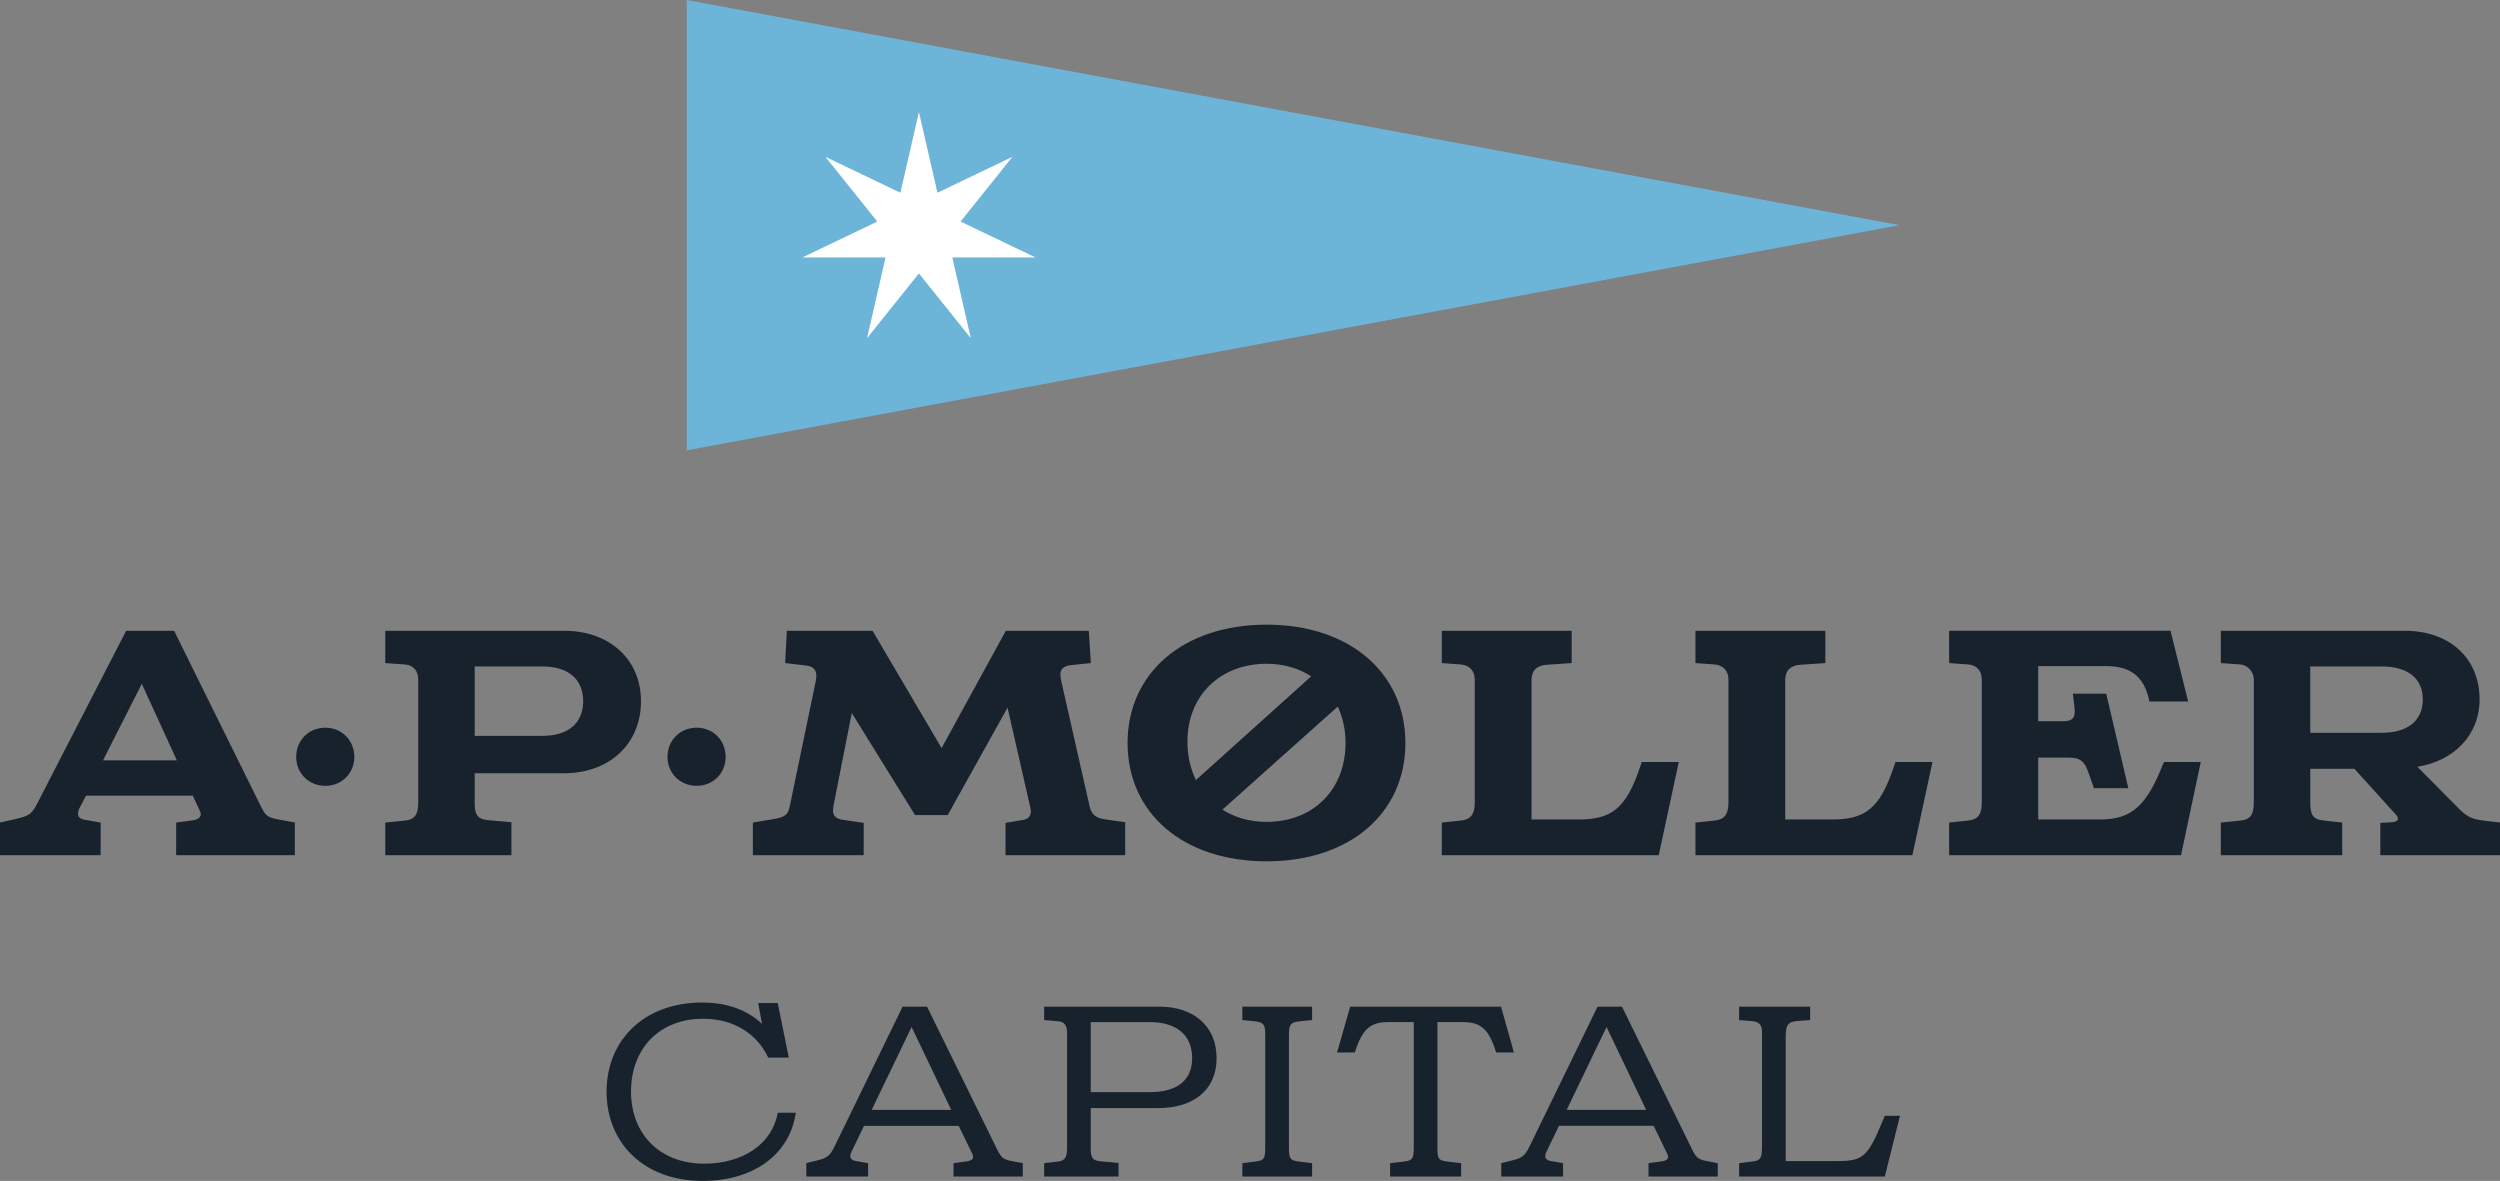
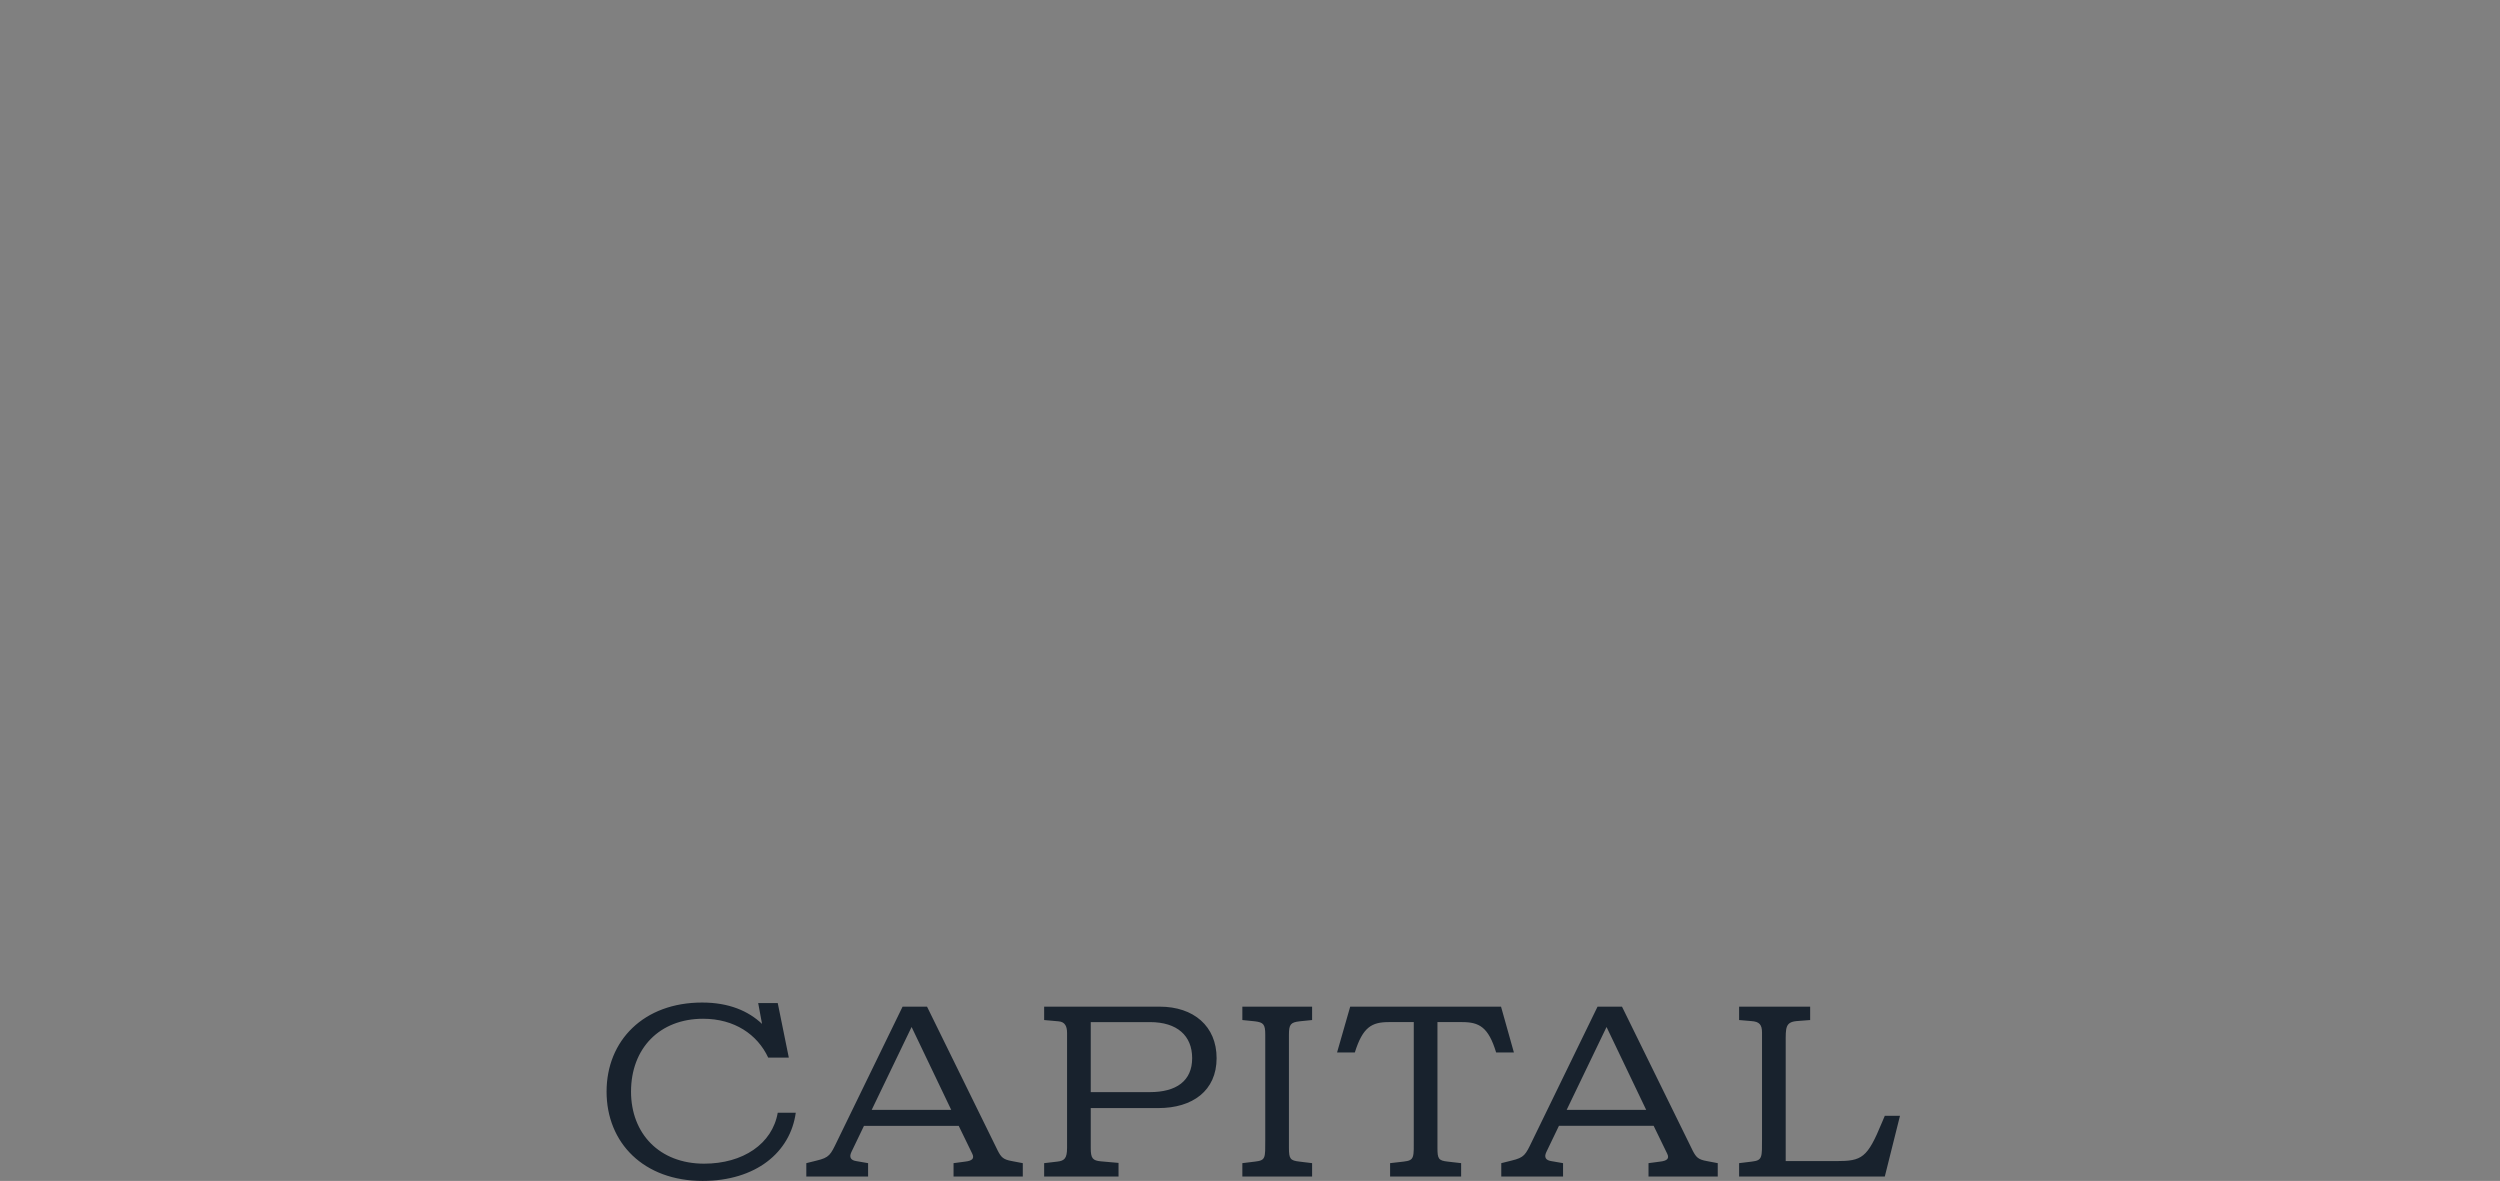
<svg xmlns="http://www.w3.org/2000/svg" viewBox="0 0 675.112 318.9" height="318.9" width="675.112" xml:space="preserve" version="1.1" id="svg2">
  <rect x="0" y="0" width="675.112" height="318.9" fill="#808080" stroke="none" />
  <defs id="defs6">
    <clipPath id="clipPath18">
-       <path id="path20" d="m 0,0 5400.91,0 0,2551 L 0,2551 0,0 Z" />
+       <path id="path20" d="m 0,0 5400.91,0 0,2551 Z" />
    </clipPath>
  </defs>
  <g transform="matrix(1.25,0,0,-1.25,0,318.9)" id="g10">
    <g transform="scale(0.1,0.1)" id="g12">
      <g id="g14">
        <g clip-path="url(#clipPath18)" id="g16">
-           <path id="path22" style="fill:#18222d;fill-opacity:1;fill-rule:nonzero;stroke:none" d="m 606.063,780.07 c -24.973,4.399 -30.852,6.61 -40.403,24.981 l -189.531,383.459 -103.586,0 L 80.809,816.059 C 68.32,791.078 60.973,788.141 32.324,781.531 L 0,774.191 0,703.66 l 217.449,0 0,70.531 -33.793,5.879 c -14.691,2.2 -19.101,10.282 -11.754,25.711 l 13.957,26.438 230.672,0 14.696,-31.59 C 438.57,787.41 429.02,780.07 413.594,778.59 l -33.059,-4.399 0,-70.531 256.383,0 0,70.531 -30.855,5.879 z m -383.469,128.551 83.746,165.289 75.668,-165.289 -159.414,0 z m 542.883,7.348 c 0,36 -27.18,63.179 -62.442,63.179 -35.992,0 -63.176,-27.179 -63.176,-63.179 0,-35.258 27.184,-62.449 63.176,-62.449 35.262,0 62.442,27.191 62.442,62.449 m 619.283,120.481 c 0,91.1 -69.06,152.06 -166.03,152.06 l -386.41,0 0,-69.78 41.875,-2.94 c 19.098,-1.47 29.383,-13.96 29.383,-33.06 l 0,-265.199 c 0,-25.722 -7.348,-36.73 -27.914,-38.941 l -43.344,-4.399 0,-70.531 272.54,0 0,71.262 -49.95,4.406 c -24.24,2.203 -29.38,12.481 -29.38,38.203 l 0,63.18 193.2,0 c 96.97,0 166.03,62.437 166.03,155.739 m -124.89,0 c 0,-49.231 -34.53,-74.93 -87.42,-74.93 l -146.92,0 0,149.86 146.92,0 c 52.89,0 87.42,-25.71 87.42,-74.93 m 307.8,-120.481 c 0,36 -27.18,63.179 -62.45,63.179 -35.99,0 -63.17,-27.179 -63.17,-63.179 0,-35.258 27.18,-62.449 63.17,-62.449 35.27,0 62.45,27.191 62.45,62.449 M 2394.11,780.07 c -22.77,2.942 -35.26,7.34 -40.4,30.11 l -60.98,269.61 c -3.67,16.9 -4.4,31.59 21.31,34.53 l 42.61,4.41 -4.41,69.78 -179.25,0 -138.84,-253.44 -149.14,253.44 -185.12,0 -3.67,-69.78 44.07,-5.15 c 22.04,-2.2 25.72,-15.42 22.04,-33.79 l -56.56,-272.552 c -4.41,-19.828 -15.43,-22.769 -44.08,-27.168 l -35.26,-5.879 0,-70.531 239.49,0 0,69.801 -44.82,6.609 c -13.95,2.2 -24.97,7.34 -20.57,30.11 l 39.67,200.56 136.65,-220.388 70.52,0 129.29,232.138 49.22,-215.978 c 3.68,-14.703 -2.2,-24.242 -14.69,-26.442 l -38.93,-6.609 0,-69.801 258.58,0 0,71.262 -36.73,5.148 z m 642.06,166.02 c 0,151.33 -120.48,255.65 -299.73,255.65 -179.99,0 -300.46,-104.32 -300.46,-255.65 0,-152.07 120.47,-255.649 300.46,-255.649 179.25,0 299.73,103.579 299.73,255.649 m -470.9,2.941 c 0,100.649 71.99,168.219 171.17,168.219 36,0 69.05,-9.55 96.23,-27.17 L 2583.63,866.012 c -11.75,24.25 -18.36,52.16 -18.36,83.019 m 341.6,-2.941 c 0,-100.641 -69.79,-170.43 -170.43,-170.43 -36.73,0 -69.06,9.539 -95.51,26.449 l 249.05,222.591 c 11.01,-23.51 16.89,-49.962 16.89,-78.61 m 636.18,-52.16 c -30.12,-90.36 -62.44,-113.129 -133.7,-113.129 l -100.64,0 0,301.929 c 0,19.1 11.02,30.85 32.32,32.33 l 54.37,3.67 0,69.78 -280.63,0 0,-69.78 40.4,-2.94 c 19.83,-1.47 30.86,-13.96 30.86,-33.06 l 0,-265.199 c 0,-25.722 -8.82,-36.73 -29.38,-38.941 l -41.88,-4.399 0,-70.531 468.69,0 43.34,201.289 -80.08,0 -3.67,-11.019 z m 548.04,0 c -30.13,-90.36 -62.45,-113.129 -133.71,-113.129 l -100.64,0 0,301.929 c 0,19.1 11.02,30.85 32.32,32.33 l 54.35,3.67 0,69.78 -280.62,0 0,-69.78 40.41,-2.94 c 19.84,-1.47 30.86,-13.96 30.86,-33.06 l 0,-265.199 c 0,-25.722 -8.82,-36.73 -29.4,-38.941 l -41.87,-4.399 0,-70.531 468.69,0 43.35,201.289 -80.08,0 -3.66,-11.019 z m 584.01,11.019 -1.47,-2.937 c -35.26,-88.891 -66.12,-121.211 -136.64,-121.211 l -133.7,0 0,133.699 63.91,0 c 27.18,0 36,-7.34 44.82,-33.059 l 11.74,-33.05 74.2,0 -47.75,204.229 -71.99,0 3.67,-32.33 c 2.21,-19.83 -5.14,-27.188 -24.24,-27.188 l -54.36,0 0,119.018 147.66,0 c 48.49,0 81.55,-19.84 92.56,-76.41 l 83.75,0 -38.2,152.8 -478.24,0 0,-69.78 40.41,-2.94 c 19.83,-1.47 30.11,-13.96 30.11,-33.06 l 0,-265.199 c 0,-25.722 -8.08,-36.73 -28.65,-38.941 l -41.87,-4.399 0,-70.531 501.01,0 42.61,201.289 -79.34,0 z m 700.83,-127.82 c -32.32,3.672 -44.08,6.609 -64.65,27.922 l -88.88,89.621 c 78.6,12.488 134.43,68.316 134.43,145.458 0,88.88 -64.65,148.38 -161.62,148.38 l -397.43,0 0,-69.78 41.87,-2.94 c 16.91,-1.47 29.39,-16.16 29.39,-33.06 l 0,-265.199 c 0,-25.722 -7.35,-36.73 -27.91,-38.941 l -43.35,-4.399 0,-70.531 262.26,0 0,70.531 -39.66,4.399 c -24.25,2.211 -29.39,13.219 -29.39,38.941 l 0,72.731 95.5,0 89.63,-99.184 c 8.81,-9.547 2.94,-15.418 -8.09,-16.156 l -25.71,-1.461 0,-69.801 258.59,0 0,70.531 -24.98,2.938 z m -384.94,334.251 155,0 c 53.63,0 88.16,-24.24 88.16,-71.25 0,-47.028 -34.53,-72.001 -88.16,-72.001 l -155,0 0,143.251" />
          <path id="path24" style="fill:#18222d;fill-opacity:1;fill-rule:nonzero;stroke:none" d="m 1704.12,266.359 -23.92,117.879 -42.26,0 8.35,-45.047 c -29.48,27.821 -71.18,46.161 -129.57,46.161 -125.67,0 -206.3,-81.743 -206.3,-192.403 C 1310.42,81.738 1391.05,0 1517.83,0 c 115.11,0 189.63,61.719 201.3,147.352 l -38.93,0 C 1668.54,80.078 1605.14,37.25 1521.18,37.25 c -96.76,0 -157.93,65.059 -157.93,155.699 0,93.422 61.73,157.371 155.7,157.371 67.85,0 117.33,-33.929 140.68,-83.961 l 44.49,0 z M 2100.61,58.379 c 5,-10.57 -1.12,-15 -15.58,-16.68 l -25.03,-3.328 0,-28.922 149.59,0 0,28.922 -23.35,4.438 c -18.91,3.34 -23.35,8.352 -30.59,22.25 l -152.92,311.39 -52.83,0 L 1808.66,86.191 C 1794.2,56.16 1791.98,50.59 1764.17,43.922 l -22.24,-5.551 0,-28.922 133.46,0 0,28.922 -25.58,4.438 c -11.12,1.672 -16.12,7.781 -10.56,19.473 l 27.24,56.707 204.64,0 29.48,-60.609 z m -131.24,274.152 85.63,-179.07 -171.83,0 86.2,179.07 z m 658.93,-67.293 c 0,68.953 -49.49,111.211 -122.89,111.211 l -249.68,0 0,-28.91 31.14,-2.789 c 14.46,-1.102 18.36,-11.672 18.36,-25.02 l 0,-248.558 c 0,-22.242 -5.56,-27.793 -21.13,-29.473 l -28.37,-3.328 0,-28.922 160.71,0 0,29.473 -37.81,3.328 c -18.36,1.672 -22.24,6.68 -22.24,28.922 l 0,86.187 146.24,0 c 73.4,0 125.67,37.262 125.67,107.879 m -52.82,0 c 0,-49.5 -34.48,-73.41 -91.2,-73.41 l -127.89,0 0,151.262 127.89,0 c 58.95,0 91.2,-29.481 91.2,-77.852 m 209.07,51.153 c 0,21.699 3.9,26.148 22.81,28.359 l 27.23,2.789 0,28.91 -150.68,0 0,-28.91 27.24,-2.789 c 18.36,-2.211 22.24,-6.66 22.24,-28.359 l 0,-227.422 c 0,-40.039 1.12,-44.488 -22.24,-47.27 l -27.24,-3.328 0,-28.922 150.68,0 0,28.922 -27.23,3.328 c -20.02,2.223 -22.81,6.109 -22.81,29.473 l 0,245.219 z m 458.2,60.058 -325.85,0 -28.37,-98.98 38.37,0 c 17.24,55.062 36.71,65.621 73.41,65.621 l 53.93,0 0,-248 c 0,-45.051 2.22,-50.609 -22.24,-53.391 l -28.92,-3.328 0,-28.922 153.48,0 0,28.922 -28.92,3.328 c -20.02,2.223 -22.24,6.109 -22.24,29.473 l 0,271.918 53.38,0 c 36.7,0 56.72,-10.559 73.4,-65.621 l 38.37,0 -27.8,98.98 z M 3601.97,58.379 c 5,-10.57 -1.12,-15 -15.58,-16.68 l -25.02,-3.328 0,-28.922 149.58,0 0,28.922 -23.35,4.438 c -18.9,3.34 -23.36,8.352 -30.58,22.25 l -152.92,311.39 -52.83,0 -141.24,-290.258 c -14.46,-30.031 -16.69,-35.602 -44.49,-42.27 l -22.23,-5.551 0,-28.922 133.45,0 0,28.922 -25.58,4.438 c -11.12,1.672 -16.13,7.781 -10.57,19.473 l 27.26,56.707 204.63,0 29.47,-60.609 z m -131.24,274.152 85.63,-179.07 -171.81,0 86.18,179.07 z m 387.03,-289.722 0,255.793 c 0,31.699 -1.11,44.488 23.91,46.707 l 28.91,2.23 0,28.91 -153.48,0 0,-28.91 26.14,-2.23 c 17.8,-1.11 23.36,-7.778 23.36,-25.028 l 0,-227.422 c 0,-42.82 1.11,-48.379 -22.25,-51.16 l -27.25,-3.328 0,-28.922 314.74,0 32.81,131.231 -32.81,0 -6.11,-14.461 c -31.7,-76.739 -42.82,-83.41 -98.99,-83.41 l -108.98,0" />
          <path id="path26" style="fill:#6db5d8;fill-opacity:1;fill-rule:nonzero;stroke:none" d="m 1483.6,2551.18 0,-972.82 2619.9,486.42 -2619.9,486.4" />
          <path id="path28" style="fill:#ffffff;fill-opacity:1;fill-rule:nonzero;stroke:none" d="m 2075.12,2072.58 111.33,138.84 -0.35,0.45 -160.89,-77.06 -39.73,173.15 -0.57,0 -39.73,-173.15 -160.87,77.06 -0.35,-0.45 111.34,-138.84 -160.9,-77.05 0.13,-0.54 178.56,0 -39.73,-173.16 0.5,-0.22 111.35,138.84 111.32,-138.84 0.51,0.23 -39.74,173.15 178.57,0 0.12,0.54 -160.87,77.05" />
        </g>
      </g>
    </g>
  </g>
</svg>